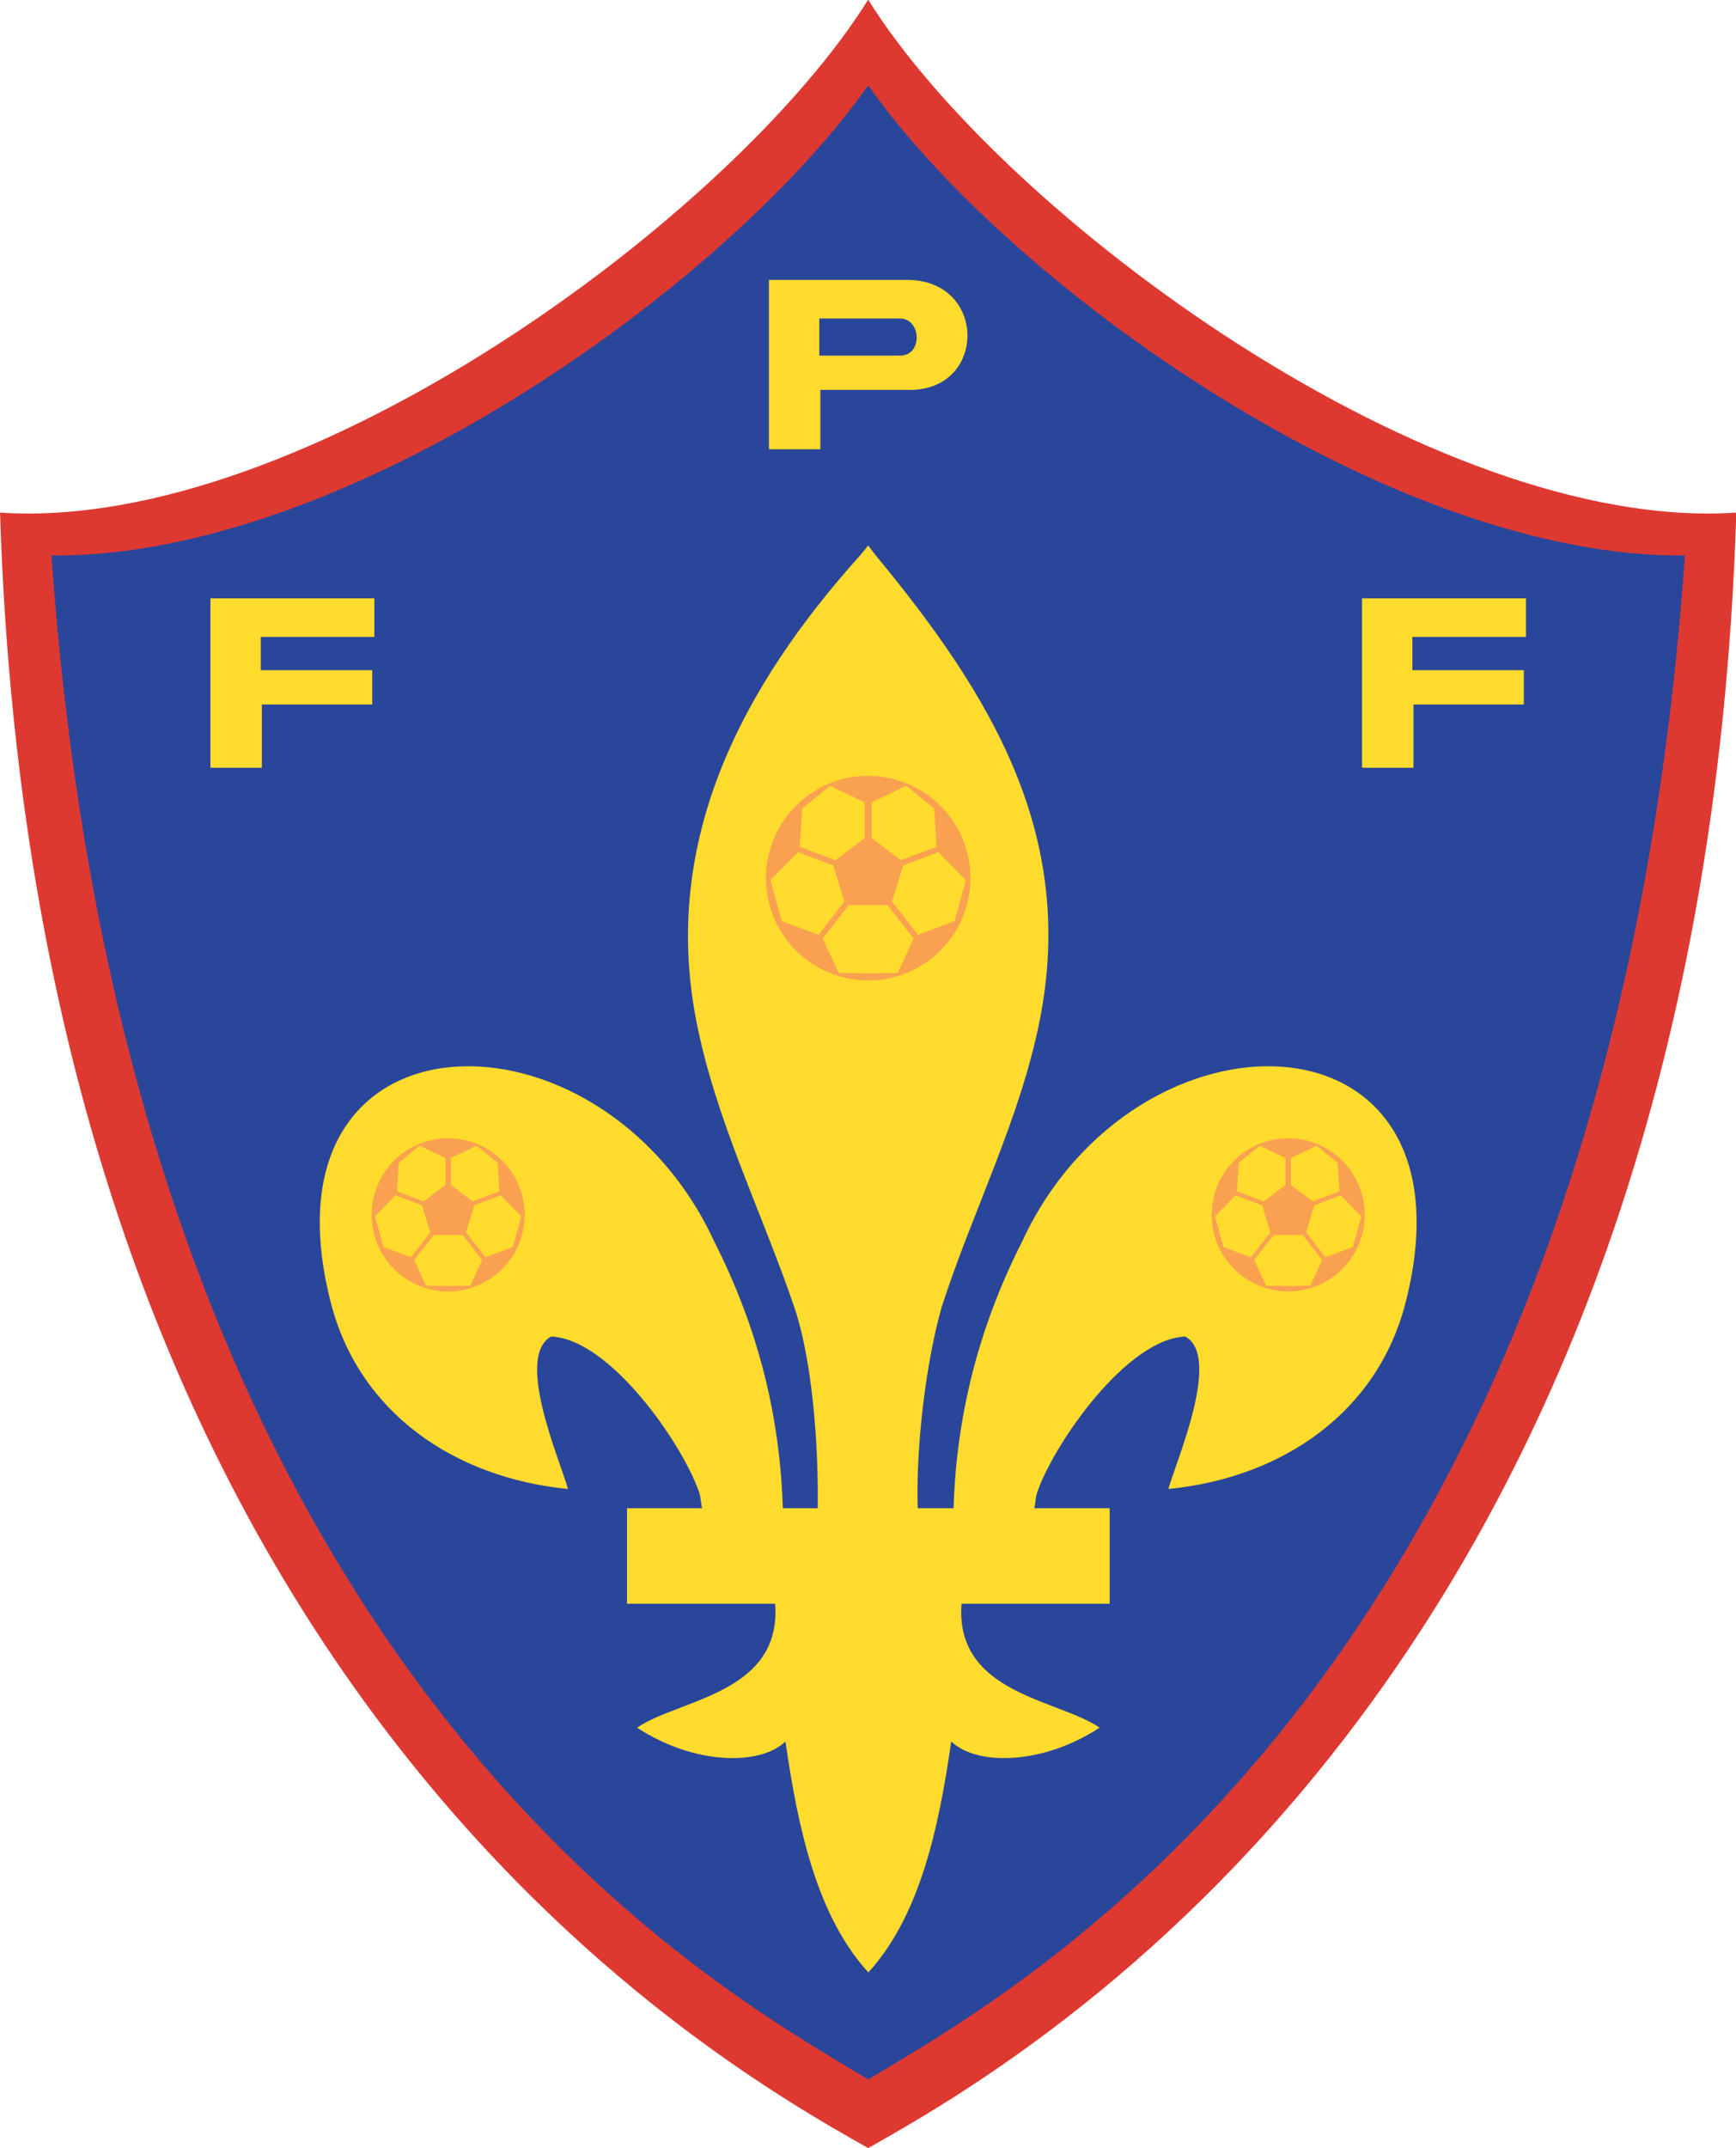
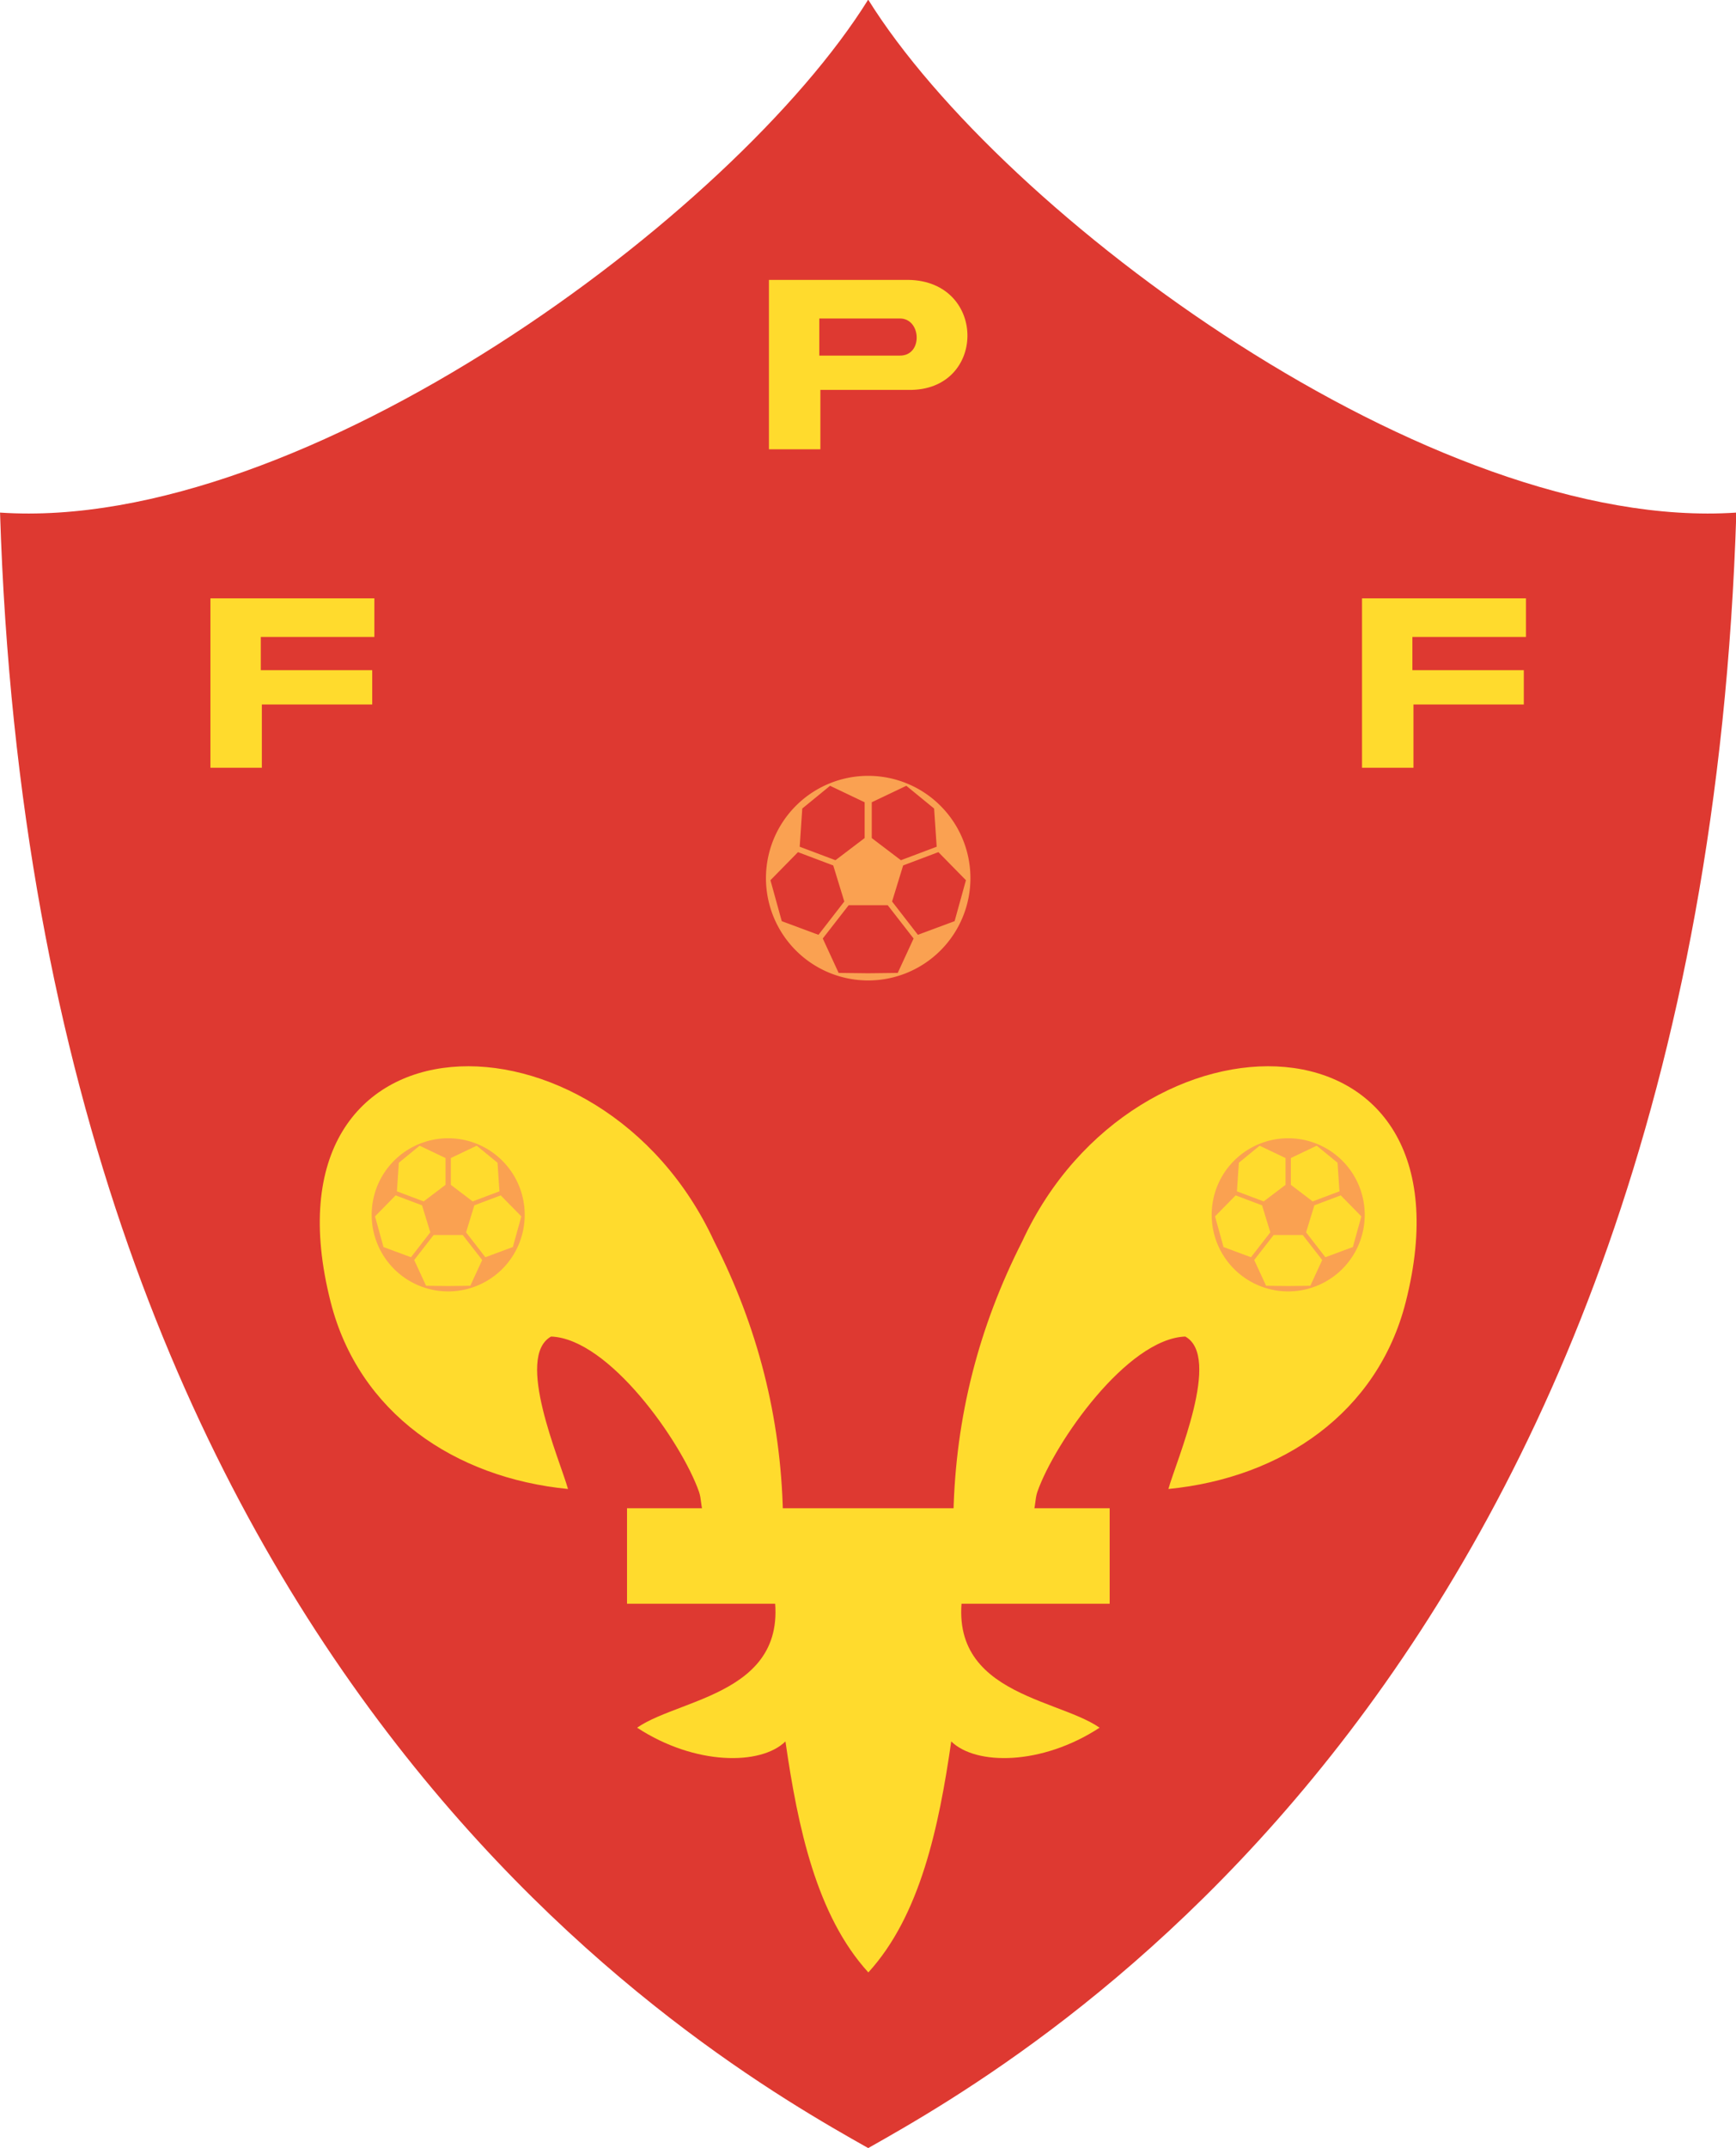
<svg xmlns="http://www.w3.org/2000/svg" xmlns:ns1="http://www.inkscape.org/namespaces/inkscape" xmlns:ns2="http://sodipodi.sourceforge.net/DTD/sodipodi-0.dtd" id="svg2" version="1.1" ns1:version="0.91 r13725" xml:space="preserve" width="485.26" height="600" viewBox="0 0 485.26 600" ns2:docname="Logo Équipe Provence Football.svg">
  <defs id="defs6" />
  <ns2:namedview pagecolor="#ffffff" bordercolor="#666666" borderopacity="1" objecttolerance="10" gridtolerance="10" guidetolerance="10" ns1:pageopacity="0" ns1:pageshadow="2" ns1:window-width="1280" ns1:window-height="691" id="namedview4" showgrid="false" ns1:zoom="1" ns1:cx="138.01539" ns1:cy="246.46604" ns1:window-x="0" ns1:window-y="1" ns1:window-maximized="1" ns1:current-layer="g10" showguides="true" />
  <g id="g10" ns1:groupmode="layer" ns1:label="photoscan_1_1_en - copie" transform="matrix(1.25,0,0,-1.25,0,600)">
    <g id="g5081" transform="matrix(1.198,0,0,1.198,-45.755,-5.673)">
      <g id="g5048">
        <path ns1:connector-curvature="0" style="fill:#de3931;fill-opacity:1;fill-rule:evenodd;stroke:none;stroke-width:1px;stroke-linecap:butt;stroke-linejoin:miter;stroke-opacity:1" d="m 250.314,93.156 0,0.004 C 219.026,143.391 118.486,217.539 47.75,212.758 c 8.514,271.18 164.898,360.088 202.564,381.32 7.1e-4,4e-4 0.001,0.002 0.002,0.002 2.5e-4,-1.5e-4 -2.6e-4,-0.002 0,-0.002 37.666,-21.232 194.05,-110.14 202.564,-381.32 -70.736,4.782 -171.276,-69.367 -202.564,-119.598 2.8e-4,-4.58e-4 -2.9e-4,-0.002 0,-0.002 -4.7e-4,-7.52e-4 -0.001,-0.001 -0.002,-0.002 z" transform="matrix(0.8,0,0,-0.8,0,480)" id="path4767" />
-         <path ns1:connector-curvature="0" style="fill:#2a469a;fill-opacity:1;fill-rule:evenodd;stroke:none;stroke-width:1px;stroke-linecap:butt;stroke-linejoin:miter;stroke-opacity:1" d="M 250.314,113.158 C 217.315,159.963 128.434,223.436 59.75,222.758 c 18.259,260.082 154.701,333.638 190.564,355.32 6.6e-4,4e-4 0.001,0.002 0.002,0.002 2.4e-4,-1.5e-4 -2.5e-4,-0.002 0,-0.002 C 286.18,556.396 422.622,482.84 440.881,222.758 372.197,223.436 283.316,159.963 250.316,113.158 c -2.2e-4,-3e-4 -0.002,3.1e-4 -0.002,0 z" transform="matrix(0.8,0,0,-0.8,0,480)" id="path4765" />
      </g>
      <g style="fill:#ffdb2d;fill-opacity:1" transform="translate(-0.89,0)" id="g4905">
        <path ns1:connector-curvature="0" ns2:nodetypes="ccscscc" id="path1902" style="fill:#ffdb2d;fill-opacity:1;fill-rule:evenodd;stroke:none;stroke-width:4.8;stroke-linecap:butt;stroke-linejoin:miter;stroke-miterlimit:4;stroke-dasharray:none;stroke-opacity:1" d="m 185.231,123.101 c -0.404,18.057 -4.747,34.84 -12.835,50.745 -21.174,45.812 -85.848,44.718 -71.591,-11.312 5.253,-20.646 23.1,-32.781 44.301,-34.862 -1.53,5.44 -9.947,24.672 -3.153,28.435 10.865,-0.422 24.357,-19.733 27.601,-28.942 0.468,-1.322 0.337,-2.85 0.86,-4.15" />
-         <path ns1:connector-curvature="0" ns2:nodetypes="csccccsccc" id="path3734" style="fill:#ffdb2d;fill-opacity:1;fill-rule:nonzero;stroke:none;stroke-width:4.8;stroke-linecap:butt;stroke-linejoin:miter;stroke-miterlimit:4;stroke-dasharray:none;stroke-opacity:1" d="m 199.846,302.047 c -22.308,-24.73 -37.286,-53.325 -30.829,-86.862 3.562,-18.503 12.198,-35.639 18.288,-53.464 3.808,-11.183 4.782,-29.265 4.331,-41.019 l 18.926,0 c -0.906,11.841 1.079,29.716 4.331,41.019 5.802,17.936 14.631,34.947 18.288,53.464 6.838,34.619 -9.212,60.727 -30.731,86.753 l -1.315,1.725 z" />
        <path style="fill:#ffdb2d;fill-opacity:1;fill-rule:evenodd;stroke:none;stroke-width:4.8;stroke-linecap:butt;stroke-linejoin:miter;stroke-miterlimit:4;stroke-dasharray:none;stroke-opacity:1" d="M 182.261,113.395 C 190.105,89.591 166.573,89.103 158.004,83.15 c 10.771,-7.046 23.078,-7.074 27.694,-2.564 2.304,-15.986 5.794,-32.486 15.473,-43.083 9.679,10.597 13.168,27.096 15.472,43.083 4.616,-4.51 16.923,-4.482 27.694,2.564 -8.569,5.953 -32.101,6.441 -24.258,30.245 l -18.908,0 -18.909,0 z" id="path6395" ns1:connector-curvature="0" />
        <rect id="rect4623" style="fill:#ffdb2d;fill-opacity:1;stroke:none;stroke-width:4.8;stroke-miterlimit:4;stroke-dasharray:none;stroke-opacity:1" y="-124.082" x="156.125" height="17.811" width="90.09" transform="scale(1,-1)" />
        <path d="m 217.053,123.101 c 0.404,18.057 4.747,34.84 12.835,50.745 21.174,45.812 85.848,44.718 71.591,-11.312 -5.253,-20.646 -23.1,-32.781 -44.301,-34.862 1.53,5.44 9.947,24.672 3.153,28.435 -10.865,-0.422 -24.357,-19.733 -27.601,-28.942 -0.468,-1.322 -0.337,-2.85 -0.86,-4.15" style="fill:#ffdb2d;fill-opacity:1;fill-rule:evenodd;stroke:none;stroke-width:4.8;stroke-linecap:butt;stroke-linejoin:miter;stroke-miterlimit:4;stroke-dasharray:none;stroke-opacity:1" id="path4897" ns2:nodetypes="ccscscc" ns1:connector-curvature="0" />
      </g>
      <g transform="translate(-0.137,0)" id="g5043">
-         <path style="opacity:1;fill:#faa151;fill-opacity:1;fill-rule:nonzero;stroke:none;stroke-width:2;stroke-linecap:round;stroke-linejoin:round;stroke-miterlimit:4;stroke-dasharray:none;stroke-dashoffset:0;stroke-opacity:1" d="m 200.389,260.692 a 19.083,19.083 0 0 1 -19.083,-19.083 19.083,19.083 0 0 1 19.083,-19.083 19.083,19.083 0 0 1 19.083,19.083 19.083,19.083 0 0 1 -19.083,19.083 z m -7.117,-1.856 6.452,-3.075 0,-6.677 -5.444,-4.131 -6.677,2.514 0.481,7.126 5.188,4.243 z m 14.234,0 5.188,-4.243 0.479,-7.126 -6.677,-2.514 -5.442,4.131 0,6.677 6.452,3.075 z m -20.222,-12.377 6.58,-2.482 2.065,-6.725 -4.82,-6.213 -6.853,2.546 -2.113,7.637 5.14,5.236 z m 26.21,0 5.14,-5.236 -2.115,-7.637 -6.853,-2.546 -4.818,6.213 2.065,6.725 6.58,2.482 z m -16.748,-9.895 3.643,0 3.643,0 4.835,-6.213 -2.962,-6.419 -5.516,-0.065 -5.516,0.065 -2.962,6.419 4.835,6.213 z" id="path5025" ns1:connector-curvature="0" />
+         <path style="opacity:1;fill:#faa151;fill-opacity:1;fill-rule:nonzero;stroke:none;stroke-width:2;stroke-linecap:round;stroke-linejoin:round;stroke-miterlimit:4;stroke-dasharray:none;stroke-dashoffset:0;stroke-opacity:1" d="m 200.389,260.692 a 19.083,19.083 0 0 1 -19.083,-19.083 19.083,19.083 0 0 1 19.083,-19.083 19.083,19.083 0 0 1 19.083,19.083 19.083,19.083 0 0 1 -19.083,19.083 z m -7.117,-1.856 6.452,-3.075 0,-6.677 -5.444,-4.131 -6.677,2.514 0.481,7.126 5.188,4.243 z m 14.234,0 5.188,-4.243 0.479,-7.126 -6.677,-2.514 -5.442,4.131 0,6.677 6.452,3.075 m -20.222,-12.377 6.58,-2.482 2.065,-6.725 -4.82,-6.213 -6.853,2.546 -2.113,7.637 5.14,5.236 z m 26.21,0 5.14,-5.236 -2.115,-7.637 -6.853,-2.546 -4.818,6.213 2.065,6.725 6.58,2.482 z m -16.748,-9.895 3.643,0 3.643,0 4.835,-6.213 -2.962,-6.419 -5.516,-0.065 -5.516,0.065 -2.962,6.419 4.835,6.213 z" id="path5025" ns1:connector-curvature="0" />
        <path ns1:connector-curvature="0" id="path5033" d="m 121.989,193.092 a 14.283,14.283 0 0 1 -14.283,-14.283 14.283,14.283 0 0 1 14.283,-14.283 14.283,14.283 0 0 1 14.283,14.283 14.283,14.283 0 0 1 -14.283,14.283 z m -5.327,-1.389 4.829,-2.302 0,-4.998 -4.075,-3.092 -4.998,1.882 0.36,5.333 3.883,3.176 z m 10.654,0 3.883,-3.176 0.359,-5.333 -4.998,-1.882 -4.073,3.092 0,4.998 4.829,2.302 z m -15.136,-9.264 4.925,-1.857 1.546,-5.033 -3.607,-4.65 -5.129,1.906 -1.582,5.716 3.847,3.919 z m 19.617,0 3.847,-3.919 -1.583,-5.716 -5.129,-1.906 -3.606,4.65 1.546,5.033 4.925,1.857 z m -12.535,-7.406 2.727,0 2.727,0 3.619,-4.65 -2.217,-4.805 -4.128,-0.048 -4.128,0.048 -2.217,4.805 3.619,4.65 z" style="opacity:1;fill:#faa151;fill-opacity:1;fill-rule:nonzero;stroke:none;stroke-width:2;stroke-linecap:round;stroke-linejoin:round;stroke-miterlimit:4;stroke-dasharray:none;stroke-dashoffset:0;stroke-opacity:1" />
        <path style="opacity:1;fill:#faa151;fill-opacity:1;fill-rule:nonzero;stroke:none;stroke-width:2;stroke-linecap:round;stroke-linejoin:round;stroke-miterlimit:4;stroke-dasharray:none;stroke-dashoffset:0;stroke-opacity:1" d="m 278.789,193.092 a 14.283,14.283 0 0 1 -14.283,-14.283 14.283,14.283 0 0 1 14.283,-14.283 14.283,14.283 0 0 1 14.283,14.283 14.283,14.283 0 0 1 -14.283,14.283 z m -5.327,-1.389 4.829,-2.302 0,-4.998 -4.075,-3.092 -4.998,1.882 0.36,5.333 3.883,3.176 z m 10.654,0 3.883,-3.176 0.359,-5.333 -4.998,-1.882 -4.073,3.092 0,4.998 4.829,2.302 z m -15.136,-9.264 4.925,-1.857 1.546,-5.033 -3.607,-4.65 -5.129,1.906 -1.582,5.716 3.847,3.919 z m 19.617,0 3.847,-3.919 -1.583,-5.716 -5.129,-1.906 -3.606,4.65 1.546,5.033 4.925,1.857 z m -12.535,-7.406 2.727,0 2.727,0 3.619,-4.65 -2.217,-4.805 -4.128,-0.048 -4.128,0.048 -2.217,4.805 3.619,4.65 z" id="path5035" ns1:connector-curvature="0" />
      </g>
      <g transform="translate(0.068,0)" style="fill:#ffdb2d;fill-opacity:1" id="g5076">
        <path style="fill:#ffdb2d;fill-opacity:1;fill-rule:evenodd;stroke:none;stroke-width:0.8px;stroke-linecap:butt;stroke-linejoin:miter;stroke-opacity:1" d="m 77.404,262.2 9.6,0 0,11.8 20.6,0 0,6.4 -20.8,0 0,6.2 21.2,0 0,7.2 -30.6,0 z" id="path5054" ns1:connector-curvature="0" />
        <path ns1:connector-curvature="0" id="path5056" d="m 292.364,262.2 9.6,0 0,11.8 20.6,0 0,6.4 -20.8,0 0,6.2 21.2,0 0,7.2 -30.6,0 z" style="fill:#ffdb2d;fill-opacity:1;fill-rule:evenodd;stroke:none;stroke-width:0.8px;stroke-linecap:butt;stroke-linejoin:miter;stroke-opacity:1" />
        <path style="fill:#ffdb2d;fill-opacity:1;fill-rule:evenodd;stroke:none;stroke-width:0.8px;stroke-linecap:butt;stroke-linejoin:miter;stroke-opacity:1" d="m 207.698,353.197 -26.04,0 0,-31.6 9.6,0 0,11.08 16.44,0 c 14.6,-0.26 14.769,20.291 0,20.52 z m -1.6,-14.12 -15.04,0 0,6.92 15.04,0 c 4.036,0.009 4.331,-6.964 0,-6.92 z" id="path5058" ns1:connector-curvature="0" ns2:nodetypes="cccccccccccc" />
      </g>
    </g>
  </g>
</svg>